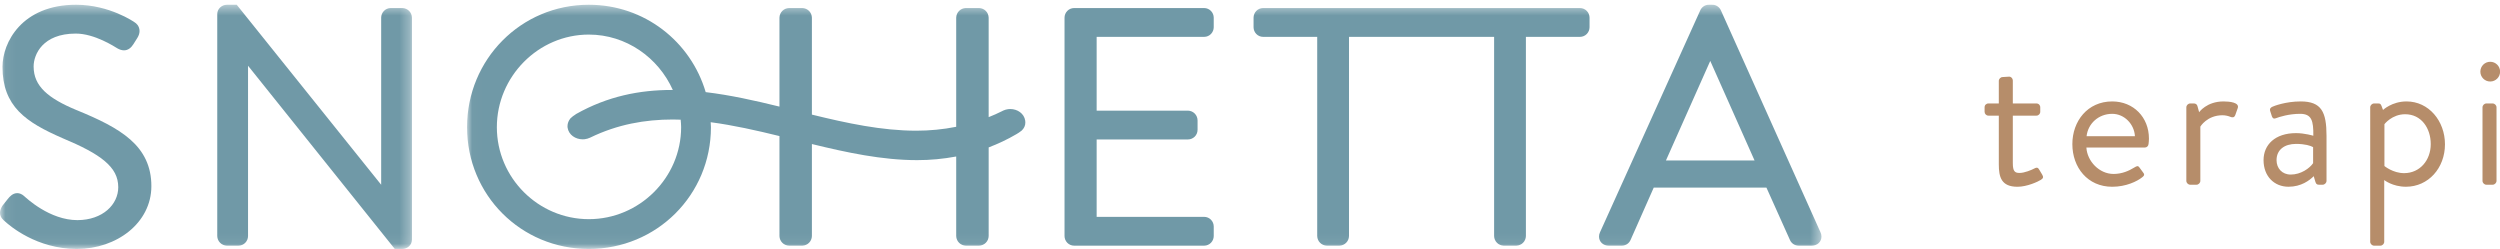
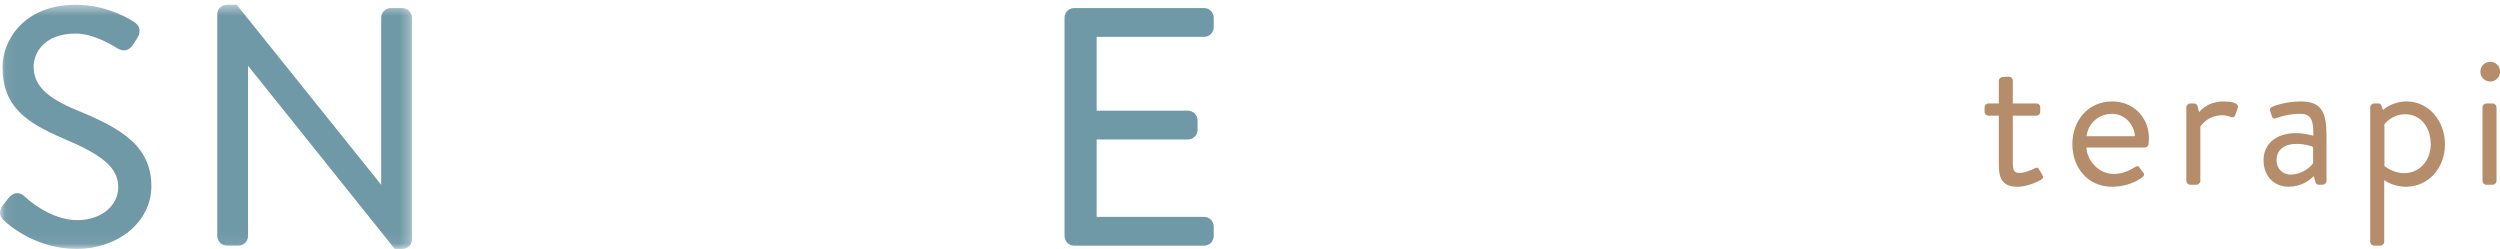
<svg xmlns="http://www.w3.org/2000/svg" xmlns:xlink="http://www.w3.org/1999/xlink" width="241" height="24" viewBox="0 0 241 24">
  <defs>
    <path id="tlx93v20ua" d="M0.06 0.458L39.715 0.458 39.715 23.94 0.06 23.94z" />
    <path id="r9ryjxc4nc" d="M0.023 0.458L130.59 0.458 130.59 23.94 0.023 23.94z" />
  </defs>
  <g fill="none" fill-rule="evenodd">
    <g>
      <g>
        <g transform="translate(-57 -31) translate(57 31)">
          <mask id="9gz021qvxb" fill="#fff">
            <use xlink:href="#tlx93v20ua" />
          </mask>
          <path fill="#7099A7" d="M7.334 10.594c-1.319-.548-2.358-1.125-3.048-1.793-.688-.673-1.041-1.41-1.045-2.391-.001-.589.229-1.388.84-2.026.612-.637 1.607-1.145 3.224-1.147.896-.002 1.846.314 2.593.655.752.342 1.279.688 1.41.764l.003.003c.213.12.424.193.643.194.4.002.7-.266.899-.584l.003-.003c.134-.203.261-.425.379-.602l.004-.006c.145-.228.213-.457.213-.669 0-.236-.085-.436-.19-.579-.096-.127-.201-.21-.304-.27l.001-.002c-.028-.016-2.391-1.675-5.622-1.68-2.602-.002-4.399.91-5.52 2.123C.695 3.794.241 5.278.24 6.442c-.005 1.873.556 3.246 1.576 4.302 1.019 1.058 2.454 1.807 4.214 2.577l.004.002c1.817.758 3.185 1.459 4.07 2.211.885.757 1.29 1.516 1.296 2.514-.001 1.666-1.493 3.164-3.936 3.173-1.328.001-2.566-.527-3.497-1.09-.936-.565-1.541-1.141-1.665-1.248-.192-.165-.414-.266-.641-.264-.215-.001-.404.087-.553.199-.146.109-.266.246-.379.39v-.001l-.008.009-.001.001.001.001c-.167.201-.324.42-.469.593l-.013.015-.013.02c-.148.235-.226.456-.226.672-.002.217.086.404.186.533.098.128.204.215.286.286 0 .002.003.004.005.005l.001.002.001-.001C.936 21.763 3.53 23.996 7.4 24c1.93-.001 3.717-.625 5.034-1.694 1.315-1.066 2.16-2.594 2.158-4.353.007-1.927-.744-3.373-2.029-4.5-1.283-1.131-3.075-1.979-5.229-2.859M38.787.776h-1.113c-.536.002-.928.439-.929.928v16.105L22.821.459h-.95c-.486.003-.92.375-.928.896v21.4c.012.511.417.915.928.927h1.112c.537-.001.927-.44.928-.927V6.338L38.059 24h.728c.486-.003.919-.375.928-.896v-21.4c-.012-.512-.416-.915-.928-.928" mask="url(#9gz021qvxb)" />
        </g>
        <path fill="#7099A7" d="M116.076.776h-12.528c-.537.002-.927.44-.928.928v21.051c.001.487.391.926.928.927h12.528c.536-.002.926-.439.928-.927v-.923c-.002-.49-.392-.927-.928-.928h-10.359v-7.461h8.801c.488-.001.926-.392.927-.928v-.922c-.012-.51-.415-.916-.927-.928h-8.801V3.554h10.359c.536-.001.926-.439.928-.927v-.923c-.002-.489-.392-.926-.928-.928" transform="translate(-57 -31) translate(57 31)" />
        <g transform="translate(-57 -31) translate(57 31) translate(45)">
          <mask id="6kz7bybyfd" fill="#fff">
            <use xlink:href="#r9ryjxc4nc" />
          </mask>
-           <path fill="#7099A7" d="M107.305.776H76.771c-.537.002-.927.439-.928.928v.923c.001.488.391.926.928.927h5.208v19.201c.012.511.416.915.928.927h1.209c.512-.012.916-.416.928-.927V3.554h13.988v19.201c.012.511.416.915.929.927h1.208c.511-.012.916-.416.928-.927V3.554h5.208c.536-.001.927-.439.928-.927v-.923c-.001-.489-.392-.926-.928-.928M130.498 22.399h.001l-.002-.002L120.893.996l-.004-.008c-.112-.255-.413-.54-.831-.529h-.317c-.418-.011-.719.274-.831.529l-9.672 21.41c-.06.131-.092.271-.092.409-.001.236.094.464.264.624.17.162.407.252.664.251h1.273c.433-.006.721-.274.834-.543l.002.001 2.236-5.053h10.866l2.269 5.054h.001c.113.267.4.536.834.541h1.272c.257.001.494-.089.664-.251.17-.16.266-.388.265-.624 0-.138-.033-.276-.092-.408m-10.63-16.527c1.431 3.189 2.838 6.402 4.27 9.595h-8.541l4.271-9.595M52.384 10.51l-.185.01.035.322-.036-.322c-.18.02-.334.075-.465.129l-.008.004-.119.058-.006.004c-.427.218-.859.403-1.293.577V1.704c-.012-.512-.416-.916-.927-.928h-1.272c-.512.012-.917.416-.93.928v10.519c-1.276.254-2.56.376-3.852.376-3.308 0-6.672-.72-10.059-1.551V1.704c-.011-.512-.416-.916-.928-.928h-1.272c-.512.012-.916.416-.927.928v8.573c-2.366-.581-4.74-1.113-7.111-1.395C21.589 4.005 17.122.458 11.762.458c-3.267 0-6.205 1.317-8.321 3.451C1.323 6.042.023 8.995.023 12.261s1.3 6.204 3.418 8.321C5.559 22.7 8.496 24 11.762 24c3.267 0 6.212-1.3 8.337-3.417 2.126-2.118 3.435-5.055 3.435-8.322 0-.166-.015-.32-.024-.479 2.194.29 4.406.789 6.63 1.335v9.638c.011.511.415.915.927.927h1.272c.512-.012.917-.416.928-.927v-8.87c3.378.825 6.769 1.552 10.151 1.552 1.256.001 2.51-.117 3.76-.35v7.668c.013.511.418.915.93.927h1.272c.511-.012.915-.416.927-.927v-8.544c.895-.344 1.788-.754 2.677-1.279.135-.08.318-.189.491-.333l.006-.006.009-.007c.219-.198.36-.481.353-.776l-.013-.185c-.105-.685-.751-1.116-1.446-1.115m-31.723 1.751c0 2.437-1.004 4.652-2.621 6.261-1.615 1.608-3.839 2.605-6.278 2.605-2.437-.001-4.652-.997-6.261-2.604-1.608-1.608-2.604-3.823-2.604-6.262 0-2.439.997-4.67 2.605-6.294 1.609-1.623 3.824-2.634 6.26-2.634 3.596-.001 6.704 2.221 8.098 5.34l-.105-.001c-3.092-.001-6.179.606-9.208 2.313l-.02.011-.047.036.001.002c-.176.107-.339.228-.478.366l-.014.014-.013.017c-.155.197-.27.448-.27.733l.01.146c.106.689.757 1.121 1.456 1.121l.184-.01h.003c.191-.023.365-.076.521-.149l.034-.016c2.617-1.269 5.262-1.735 7.946-1.736.251 0 .503.008.756.017.02.241.045.481.045.724" mask="url(#6kz7bybyfd)" />
        </g>
        <path fill="#7099A7" d="M54.717 12.312v-.002l-.001-.001.001.003" transform="translate(-57 -31) translate(57 31)" />
        <path fill="#B68D6A" d="M192.685 11.148h-.999c-.214 0-.372-.175-.372-.371v-.431c0-.216.158-.373.372-.373h.999V7.8c0-.195.176-.372.371-.372l.627-.039c.197 0 .353.177.353.372v2.212h2.271c.216 0 .373.157.373.373v.431c0 .196-.157.371-.373.371h-2.271v4.583c0 .784.196.941.646.941.49 0 1.175-.294 1.43-.431.294-.157.372-.04.47.117l.294.49c.137.235.078.353-.138.49-.273.175-1.331.666-2.252.666-1.566 0-1.801-.941-1.801-2.156v-4.7M203.614 9.778c2.056 0 3.544 1.528 3.544 3.583 0 .138-.019.392-.039.529-.02.196-.176.333-.353.333h-5.639c.078 1.313 1.233 2.546 2.624 2.546.822 0 1.488-.313 1.938-.587.275-.157.392-.256.549-.04.117.157.215.295.332.451.138.176.217.293-.078.509-.47.372-1.527.902-2.878.902-2.37 0-3.839-1.862-3.839-4.114 0-2.213 1.469-4.112 3.839-4.112m2.192 3.349c-.058-1.136-.998-2.154-2.192-2.154-1.312 0-2.331.939-2.468 2.154h4.66M210.763 10.346c0-.196.176-.372.372-.372h.372c.157 0 .294.098.333.274l.156.568s.725-1.038 2.351-1.038c.586 0 1.566.098 1.37.646l-.235.666c-.098.254-.274.254-.469.176-.177-.077-.47-.156-.765-.156-1.487 0-2.135 1.096-2.135 1.096v5.229c0 .196-.176.372-.371.372h-.607c-.196 0-.372-.176-.372-.372v-7.089M221.339 12.833c.842 0 1.665.254 1.665.254.019-1.449-.157-2.114-1.273-2.114-1.078 0-1.998.293-2.351.43-.196.079-.313-.019-.371-.195l-.158-.49c-.078-.236.039-.353.216-.431.117-.058 1.253-.509 2.723-.509 1.997 0 2.486 1.018 2.486 3.309v4.348c0 .195-.176.372-.371.372h-.373c-.216 0-.274-.117-.333-.294l-.156-.528c-.412.411-1.215 1.017-2.429 1.017-1.371 0-2.408-.998-2.408-2.564 0-1.488 1.116-2.605 3.133-2.605m-.509 3.995c.978 0 1.821-.608 2.153-1.097v-1.547c-.234-.137-.782-.312-1.644-.312-1.097 0-1.88.548-1.88 1.566 0 .782.528 1.39 1.371 1.39M229.84 23.31c0 .195-.177.372-.372.372h-.608c-.196 0-.372-.177-.372-.372V10.346c0-.196.176-.372.372-.372h.411c.177 0 .236.058.315.255l.136.371s.862-.822 2.271-.822c2.136 0 3.702 1.88 3.702 4.132 0 2.292-1.606 4.092-3.761 4.092-1.292 0-2.094-.645-2.094-.645v5.953zm1.919-6.619c1.507 0 2.565-1.233 2.565-2.8 0-1.528-.901-2.879-2.468-2.879-1.272 0-1.997.959-1.997.959v4.034s.822.686 1.9.686zM239.313 10.346c0-.196.175-.372.371-.372h.608c.195 0 .372.176.372.372v7.089c0 .196-.177.372-.372.372h-.608c-.196 0-.371-.176-.371-.372v-7.089M241.009 6.906c0 .526-.426.952-.952.952-.525 0-.951-.426-.951-.952s.426-.951.951-.951c.526 0 .952.425.952.951" transform="translate(-57 -31) translate(57 31)" />
      </g>
    </g>
  </g>
</svg>